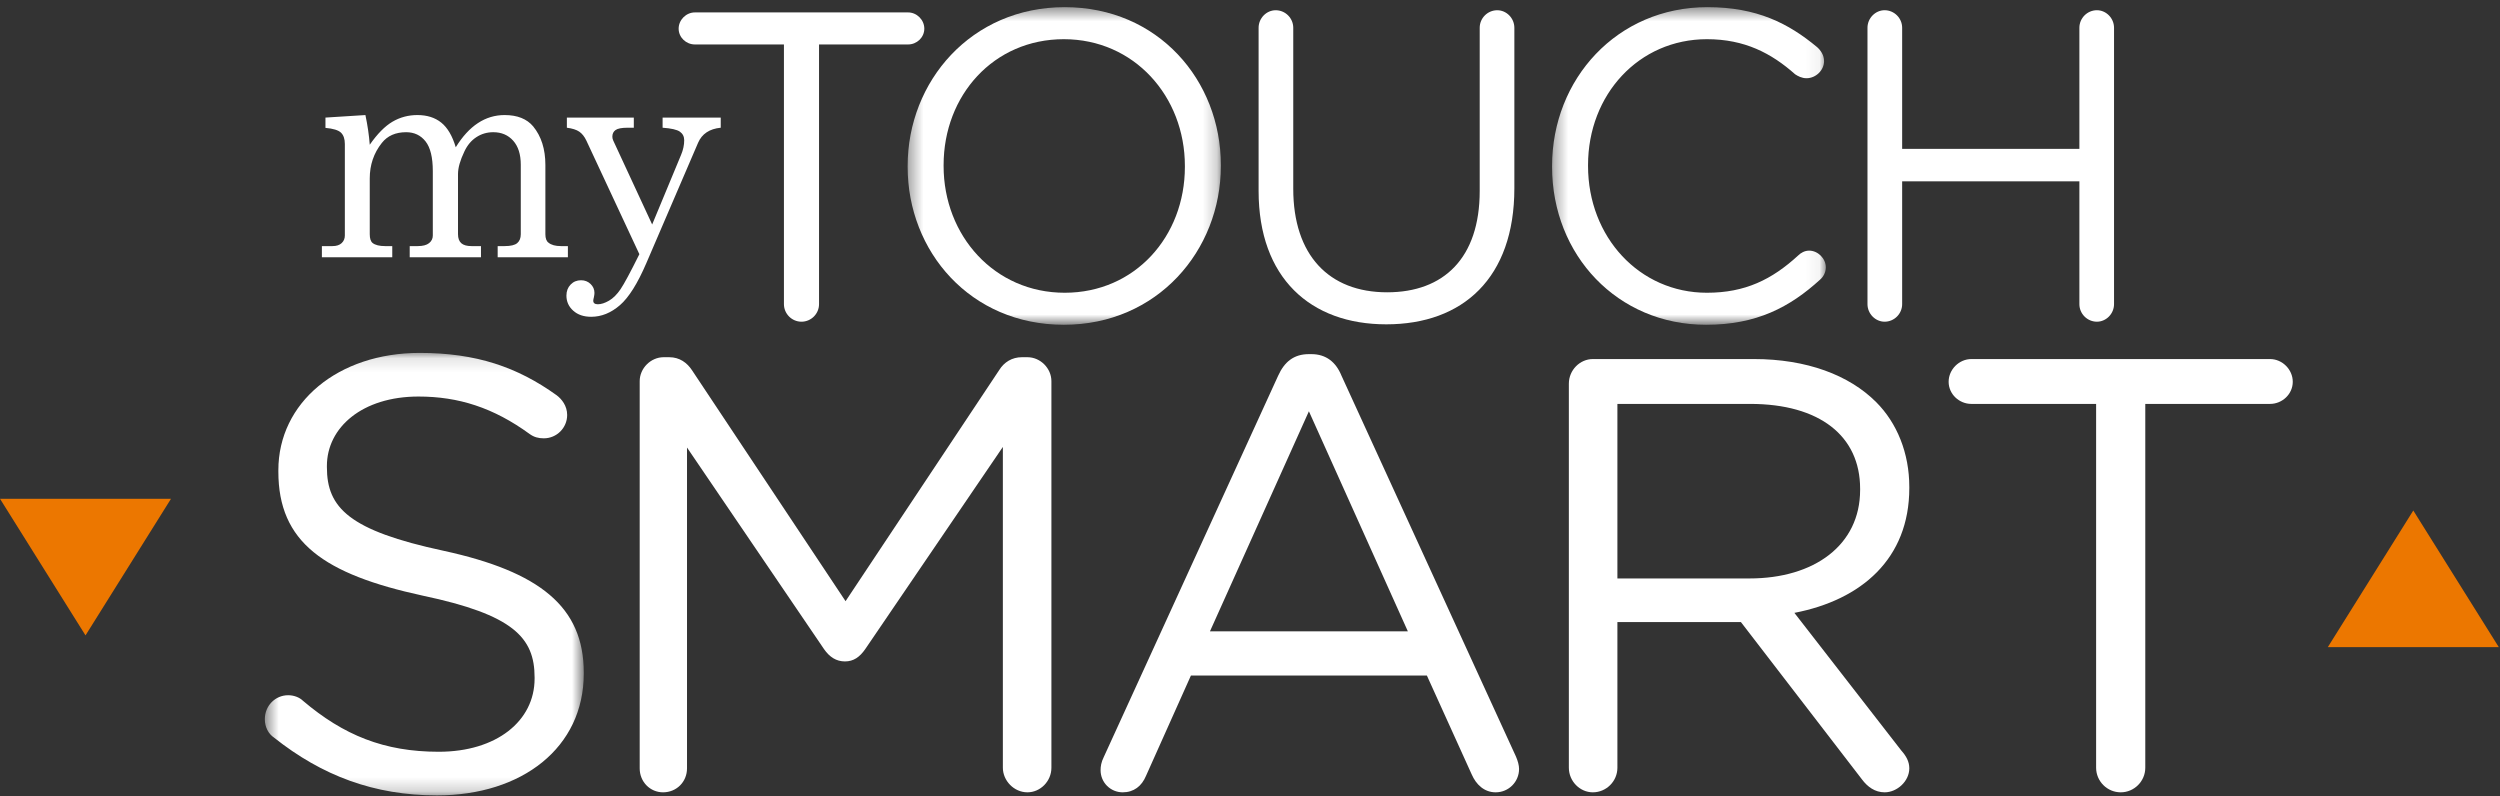
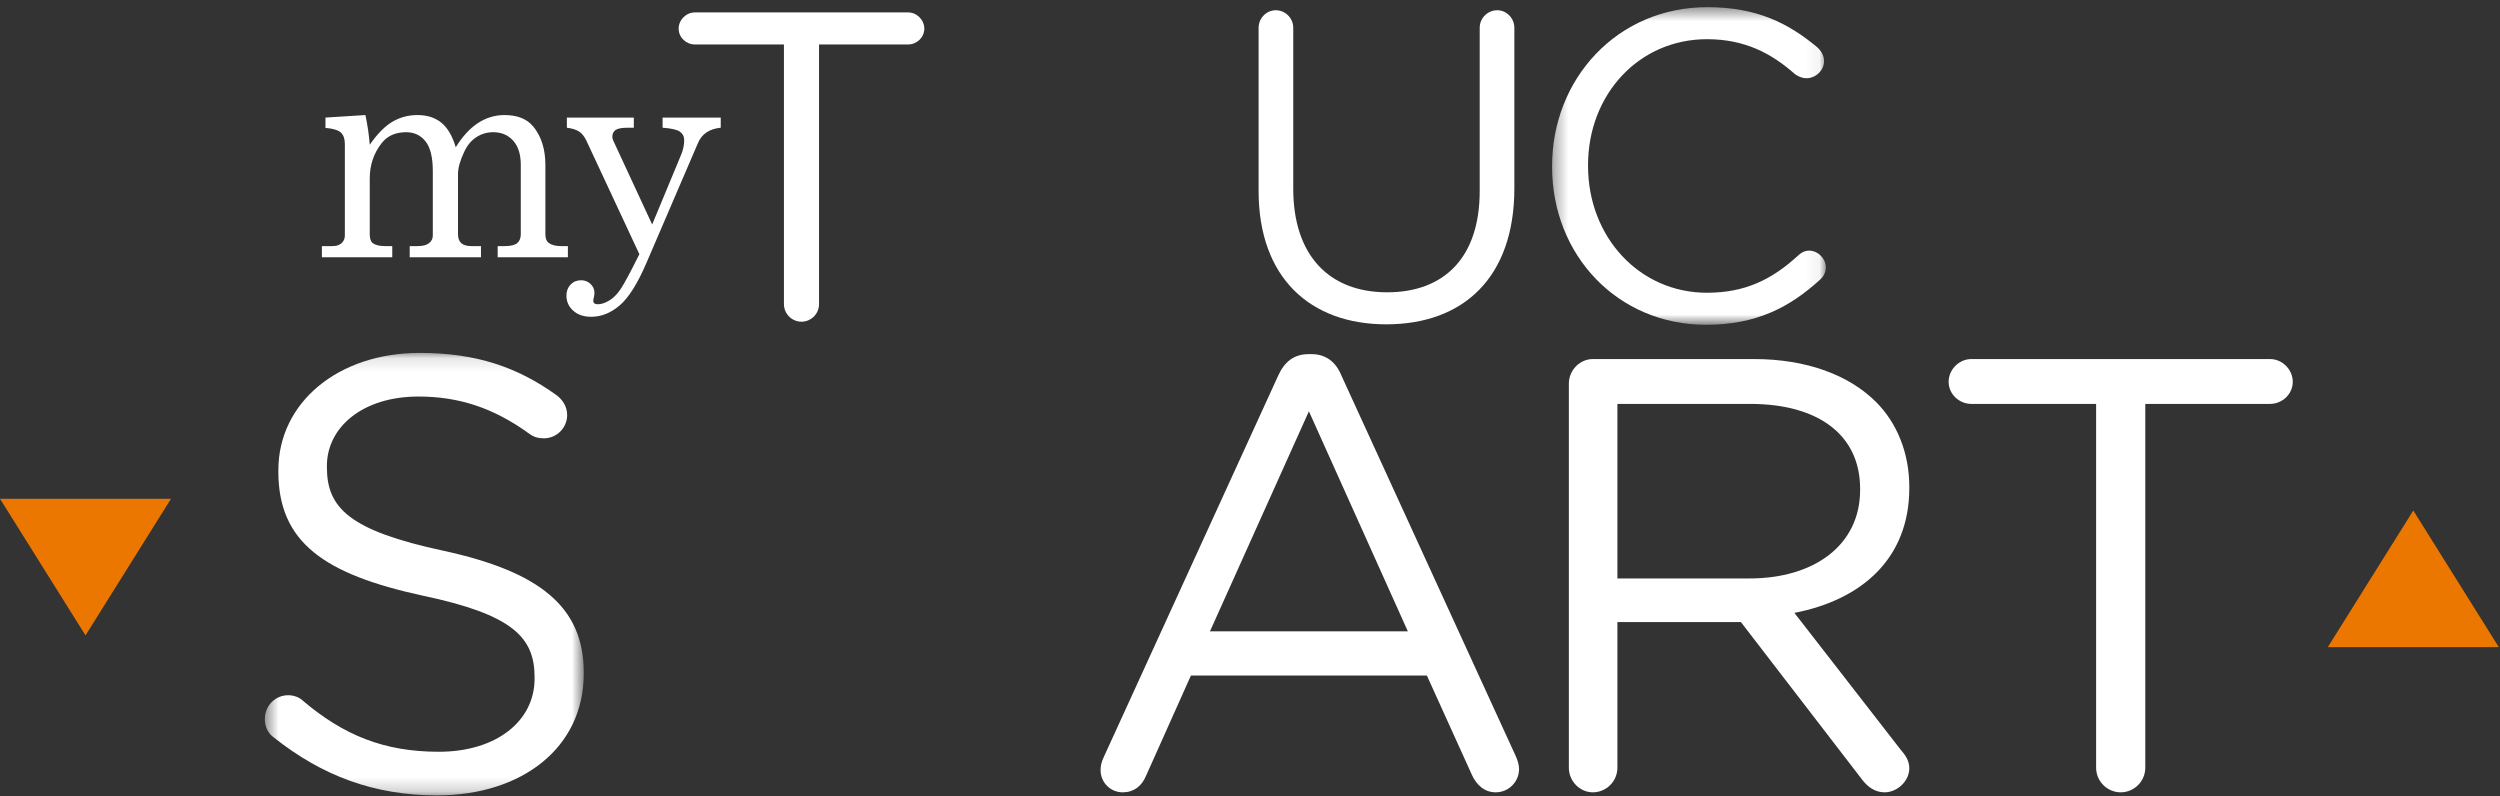
<svg xmlns="http://www.w3.org/2000/svg" xmlns:xlink="http://www.w3.org/1999/xlink" width="179px" height="57px" viewBox="0 0 179 57" version="1.1">
  <rect x="0" y="0" width="179" height="57" fill="#333333" stroke="none" />
  <title>Group 33</title>
  <desc>Created with Sketch.</desc>
  <defs>
    <polygon id="path-1" points="0.363 0.494 22.789 0.494 22.789 23.235 0.363 23.235" />
    <polygon id="path-3" points="0.344 0.494 19.944 0.494 19.944 23.235 0.344 23.235" />
    <polygon id="path-5" points="0.498 0.117 23.333 0.117 23.333 31.799 0.498 31.799" />
  </defs>
  <g id="MyTouchSmart" stroke="none" stroke-width="1" fill="none" fill-rule="evenodd">
    <g id="MyTouchSmart-Style-Guide" transform="translate(-190, -110)">
      <g id="Group-33" transform="translate(190, 110)">
        <polygon id="Fill-1" fill="#EC7700" points="166.672 46.334 178.913 46.334 172.792 36.553" />
        <polygon id="Fill-2" fill="#EC7700" points="0 35.712 6.122 45.494 12.244 35.712" />
        <g id="Group-32" transform="translate(18.464, 0.019)">
          <path d="M37.666,3.164 L31.29,3.164 C30.661,3.164 30.127,2.661 30.127,2.033 C30.127,1.405 30.661,0.87 31.29,0.87 L46.555,0.87 C47.183,0.87 47.717,1.405 47.717,2.033 C47.717,2.661 47.183,3.164 46.555,3.164 L40.179,3.164 L40.179,21.759 C40.179,22.449 39.613,23.015 38.922,23.015 C38.232,23.015 37.666,22.449 37.666,21.759 L37.666,3.164 Z" id="Fill-3" fill="#FFFFFF" />
          <g id="Group-7" transform="translate(46.16, 0)">
            <mask id="mask-2" fill="white">
              <use xlink:href="#path-1" />
            </mask>
            <g id="Clip-6" />
-             <path d="M20.214,11.927 L20.214,11.864 C20.214,6.87 16.571,2.787 11.545,2.787 C6.519,2.787 2.938,6.807 2.938,11.801 L2.938,11.864 C2.938,16.859 6.582,20.942 11.608,20.942 C16.634,20.942 20.214,16.921 20.214,11.927 M0.363,11.927 L0.363,11.864 C0.363,5.802 4.918,0.494 11.608,0.494 C18.298,0.494 22.789,5.739 22.789,11.801 L22.789,11.864 C22.789,17.926 18.235,23.235 11.545,23.235 C4.855,23.235 0.363,17.989 0.363,11.927" id="Fill-5" fill="#FFFFFF" mask="url(#mask-2)" />
          </g>
          <path d="M71.652,13.655 L71.652,1.97 C71.652,1.279 72.217,0.714 72.876,0.714 C73.567,0.714 74.133,1.279 74.133,1.97 L74.133,13.497 C74.133,18.24 76.677,20.91 80.855,20.91 C84.906,20.91 87.483,18.46 87.483,13.655 L87.483,1.97 C87.483,1.279 88.048,0.714 88.739,0.714 C89.398,0.714 89.964,1.279 89.964,1.97 L89.964,13.466 C89.964,19.874 86.289,23.203 80.792,23.203 C75.358,23.203 71.652,19.874 71.652,13.655" id="Fill-8" fill="#FFFFFF" />
          <g id="Group-12" transform="translate(92.321, 0)">
            <mask id="mask-4" fill="white">
              <use xlink:href="#path-3" />
            </mask>
            <g id="Clip-11" />
            <path d="M0.344,11.927 L0.344,11.864 C0.344,5.645 4.992,0.494 11.463,0.494 C15.013,0.494 17.274,1.656 19.315,3.352 C19.566,3.572 19.818,3.917 19.818,4.357 C19.818,5.017 19.222,5.582 18.562,5.582 C18.216,5.582 17.934,5.425 17.745,5.299 C16.049,3.792 14.133,2.787 11.431,2.787 C6.563,2.787 2.919,6.744 2.919,11.801 L2.919,11.864 C2.919,16.952 6.595,20.942 11.431,20.942 C14.164,20.942 16.081,20 17.965,18.272 C18.153,18.083 18.436,17.926 18.75,17.926 C19.378,17.926 19.944,18.492 19.944,19.12 C19.944,19.497 19.756,19.811 19.536,20 C17.368,21.978 14.981,23.235 11.369,23.235 C5.024,23.235 0.344,18.241 0.344,11.927" id="Fill-10" fill="#FFFFFF" mask="url(#mask-4)" />
          </g>
-           <path d="M115.248,1.97 C115.248,1.279 115.814,0.713 116.474,0.713 C117.164,0.713 117.73,1.279 117.73,1.97 L117.73,10.639 L130.42,10.639 L130.42,1.97 C130.42,1.279 130.985,0.713 131.676,0.713 C132.335,0.713 132.901,1.279 132.901,1.97 L132.901,21.758 C132.901,22.449 132.335,23.015 131.676,23.015 C130.985,23.015 130.42,22.449 130.42,21.758 L130.42,12.963 L117.73,12.963 L117.73,21.758 C117.73,22.449 117.164,23.015 116.474,23.015 C115.814,23.015 115.248,22.449 115.248,21.758 L115.248,1.97 Z" id="Fill-13" fill="#FFFFFF" />
          <g id="Group-17" transform="translate(0, 25.132)">
            <mask id="mask-6" fill="white">
              <use xlink:href="#path-5" />
            </mask>
            <g id="Clip-16" />
            <path d="M1.158,27.663 C0.762,27.399 0.498,26.915 0.498,26.343 C0.498,25.375 1.246,24.627 2.17,24.627 C2.61,24.627 3.006,24.803 3.226,25.023 C6.13,27.487 9.033,28.675 12.949,28.675 C17.085,28.675 19.813,26.475 19.813,23.439 L19.813,23.351 C19.813,20.491 18.273,18.862 11.806,17.498 C4.722,15.958 1.466,13.67 1.466,8.609 L1.466,8.521 C1.466,3.681 5.733,0.117 11.586,0.117 C15.633,0.117 18.581,1.129 21.397,3.153 C21.749,3.417 22.145,3.901 22.145,4.561 C22.145,5.485 21.397,6.233 20.473,6.233 C20.077,6.233 19.769,6.146 19.462,5.926 C16.865,4.033 14.357,3.241 11.497,3.241 C7.494,3.241 4.942,5.441 4.942,8.214 L4.942,8.302 C4.942,11.206 6.525,12.834 13.301,14.286 C20.165,15.782 23.333,18.29 23.333,22.999 L23.333,23.087 C23.333,28.367 18.933,31.799 12.818,31.799 C8.329,31.799 4.59,30.391 1.158,27.663" id="Fill-15" fill="#FFFFFF" mask="url(#mask-6)" />
          </g>
-           <path d="M27.338,27.273 C27.338,26.349 28.13,25.557 29.054,25.557 L29.45,25.557 C30.198,25.557 30.726,25.953 31.078,26.481 L42.078,43.026 L53.077,26.481 C53.429,25.909 54.001,25.557 54.705,25.557 L55.101,25.557 C56.025,25.557 56.817,26.349 56.817,27.273 L56.817,54.951 C56.817,55.919 56.025,56.711 55.101,56.711 C54.133,56.711 53.341,55.875 53.341,54.951 L53.341,31.981 L43.486,46.459 C43.089,47.03 42.649,47.339 42.034,47.339 C41.418,47.339 40.933,47.03 40.537,46.459 L30.726,32.025 L30.726,54.995 C30.726,55.963 29.978,56.711 29.01,56.711 C28.086,56.711 27.338,55.963 27.338,54.995 L27.338,27.273 Z" id="Fill-18" fill="#FFFFFF" />
          <path d="M82.337,45.182 L75.253,29.429 L68.17,45.182 L82.337,45.182 Z M60.558,54.203 L73.054,26.877 C73.494,25.909 74.154,25.337 75.253,25.337 L75.43,25.337 C76.486,25.337 77.19,25.909 77.585,26.877 L90.082,54.158 C90.213,54.467 90.301,54.775 90.301,55.039 C90.301,55.963 89.553,56.711 88.63,56.711 C87.794,56.711 87.221,56.139 86.913,55.435 L83.701,48.35 L66.806,48.35 L63.594,55.523 C63.286,56.271 62.714,56.711 61.922,56.711 C61.043,56.711 60.338,56.007 60.338,55.127 C60.338,54.863 60.382,54.555 60.558,54.203 L60.558,54.203 Z" id="Fill-20" fill="#FFFFFF" />
          <path d="M106.802,41.398 C111.422,41.398 114.721,39.022 114.721,35.062 L114.721,34.973 C114.721,31.189 111.818,28.901 106.846,28.901 L97.342,28.901 L97.342,41.398 L106.802,41.398 Z M93.866,27.449 C93.866,26.481 94.658,25.689 95.582,25.689 L107.11,25.689 C110.894,25.689 113.929,26.833 115.866,28.769 C117.362,30.265 118.242,32.421 118.242,34.842 L118.242,34.929 C118.242,39.99 114.809,42.938 110.014,43.862 L117.669,53.719 C118.022,54.115 118.242,54.511 118.242,54.995 C118.242,55.919 117.362,56.711 116.481,56.711 C115.778,56.711 115.249,56.315 114.853,55.787 L106.186,44.522 L97.342,44.522 L97.342,54.951 C97.342,55.919 96.55,56.711 95.582,56.711 C94.658,56.711 93.866,55.919 93.866,54.951 L93.866,27.449 Z" id="Fill-22" fill="#FFFFFF" />
          <path d="M131.618,28.901 L122.687,28.901 C121.807,28.901 121.058,28.197 121.058,27.317 C121.058,26.437 121.807,25.689 122.687,25.689 L144.07,25.689 C144.949,25.689 145.698,26.437 145.698,27.317 C145.698,28.197 144.949,28.901 144.07,28.901 L135.138,28.901 L135.138,54.951 C135.138,55.919 134.346,56.711 133.379,56.711 C132.41,56.711 131.618,55.919 131.618,54.951 L131.618,28.901 Z" id="Fill-24" fill="#FFFFFF" />
          <path d="M4.839,8.4 L7.7,8.219 C7.857,8.963 7.96,9.671 8.01,10.344 C8.552,9.565 9.093,9.016 9.635,8.697 C10.177,8.378 10.771,8.219 11.421,8.219 C12.112,8.219 12.683,8.4 13.131,8.761 C13.58,9.123 13.926,9.711 14.168,10.526 C14.644,9.753 15.174,9.176 15.757,8.793 C16.339,8.41 16.975,8.219 17.665,8.219 C18.574,8.219 19.256,8.489 19.711,9.03 C20.294,9.742 20.585,10.66 20.585,11.785 L20.585,16.748 C20.585,17.047 20.66,17.25 20.809,17.357 C21.008,17.521 21.304,17.602 21.696,17.602 L22.197,17.602 L22.197,18.403 L17.169,18.403 L17.169,17.602 L17.671,17.602 C18.098,17.602 18.397,17.531 18.567,17.389 C18.738,17.246 18.824,17.033 18.824,16.747 L18.824,11.777 C18.824,11.036 18.643,10.462 18.281,10.056 C17.919,9.65 17.443,9.447 16.853,9.447 C16.406,9.447 16.001,9.566 15.639,9.805 C15.277,10.043 14.993,10.384 14.787,10.825 C14.482,11.46 14.329,11.998 14.329,12.439 L14.329,16.747 C14.329,17.04 14.408,17.256 14.564,17.395 C14.721,17.533 14.963,17.602 15.29,17.602 L15.974,17.602 L15.974,18.403 L10.871,18.403 L10.871,17.602 L11.447,17.602 C11.81,17.602 12.08,17.531 12.258,17.389 C12.436,17.247 12.525,17.065 12.525,16.845 L12.525,12.233 C12.525,11.258 12.353,10.549 12.008,10.108 C11.662,9.667 11.198,9.447 10.615,9.447 C9.86,9.447 9.28,9.703 8.875,10.215 C8.298,10.941 8.01,11.788 8.01,12.756 L8.01,16.748 C8.01,17.055 8.077,17.265 8.213,17.378 C8.405,17.528 8.704,17.602 9.109,17.602 L9.622,17.602 L9.622,18.403 L4.583,18.403 L4.583,17.602 L5.341,17.602 C5.626,17.602 5.844,17.531 5.997,17.389 C6.15,17.247 6.227,17.065 6.227,16.845 L6.227,10.29 C6.227,9.927 6.134,9.657 5.95,9.479 C5.764,9.301 5.394,9.187 4.839,9.137 L4.839,8.4 Z" id="Fill-26" fill="#FFFFFF" />
          <path d="M22.124,8.4 L26.917,8.4 L26.917,9.126 L26.468,9.126 C26.048,9.126 25.762,9.182 25.609,9.292 C25.456,9.402 25.38,9.561 25.38,9.767 C25.38,9.859 25.401,9.952 25.444,10.044 L28.231,16.055 L30.301,11.069 C30.451,10.714 30.525,10.365 30.525,10.023 C30.525,9.76 30.422,9.555 30.216,9.409 C30.009,9.264 29.597,9.169 28.978,9.126 L28.978,8.4 L33.141,8.4 L33.141,9.126 C32.336,9.205 31.795,9.564 31.518,10.205 L27.817,18.814 C27.189,20.277 26.558,21.282 25.924,21.83 C25.284,22.385 24.597,22.663 23.864,22.663 C23.33,22.663 22.901,22.517 22.578,22.225 C22.253,21.933 22.092,21.574 22.092,21.147 C22.092,20.827 22.191,20.563 22.391,20.357 C22.59,20.15 22.839,20.047 23.138,20.047 C23.408,20.047 23.636,20.136 23.821,20.314 C24.006,20.492 24.099,20.705 24.099,20.955 C24.099,21.033 24.085,21.14 24.056,21.275 C24.028,21.382 24.013,21.46 24.013,21.51 C24.013,21.681 24.124,21.766 24.345,21.766 C24.579,21.766 24.844,21.681 25.14,21.51 C25.435,21.339 25.711,21.065 25.967,20.688 C26.223,20.31 26.672,19.475 27.315,18.181 L23.518,10.044 C23.383,9.76 23.215,9.548 23.013,9.409 C22.81,9.27 22.514,9.176 22.124,9.126 L22.124,8.4 Z" id="Fill-28" fill="#FFFFFF" />
        </g>
      </g>
    </g>
  </g>
</svg>